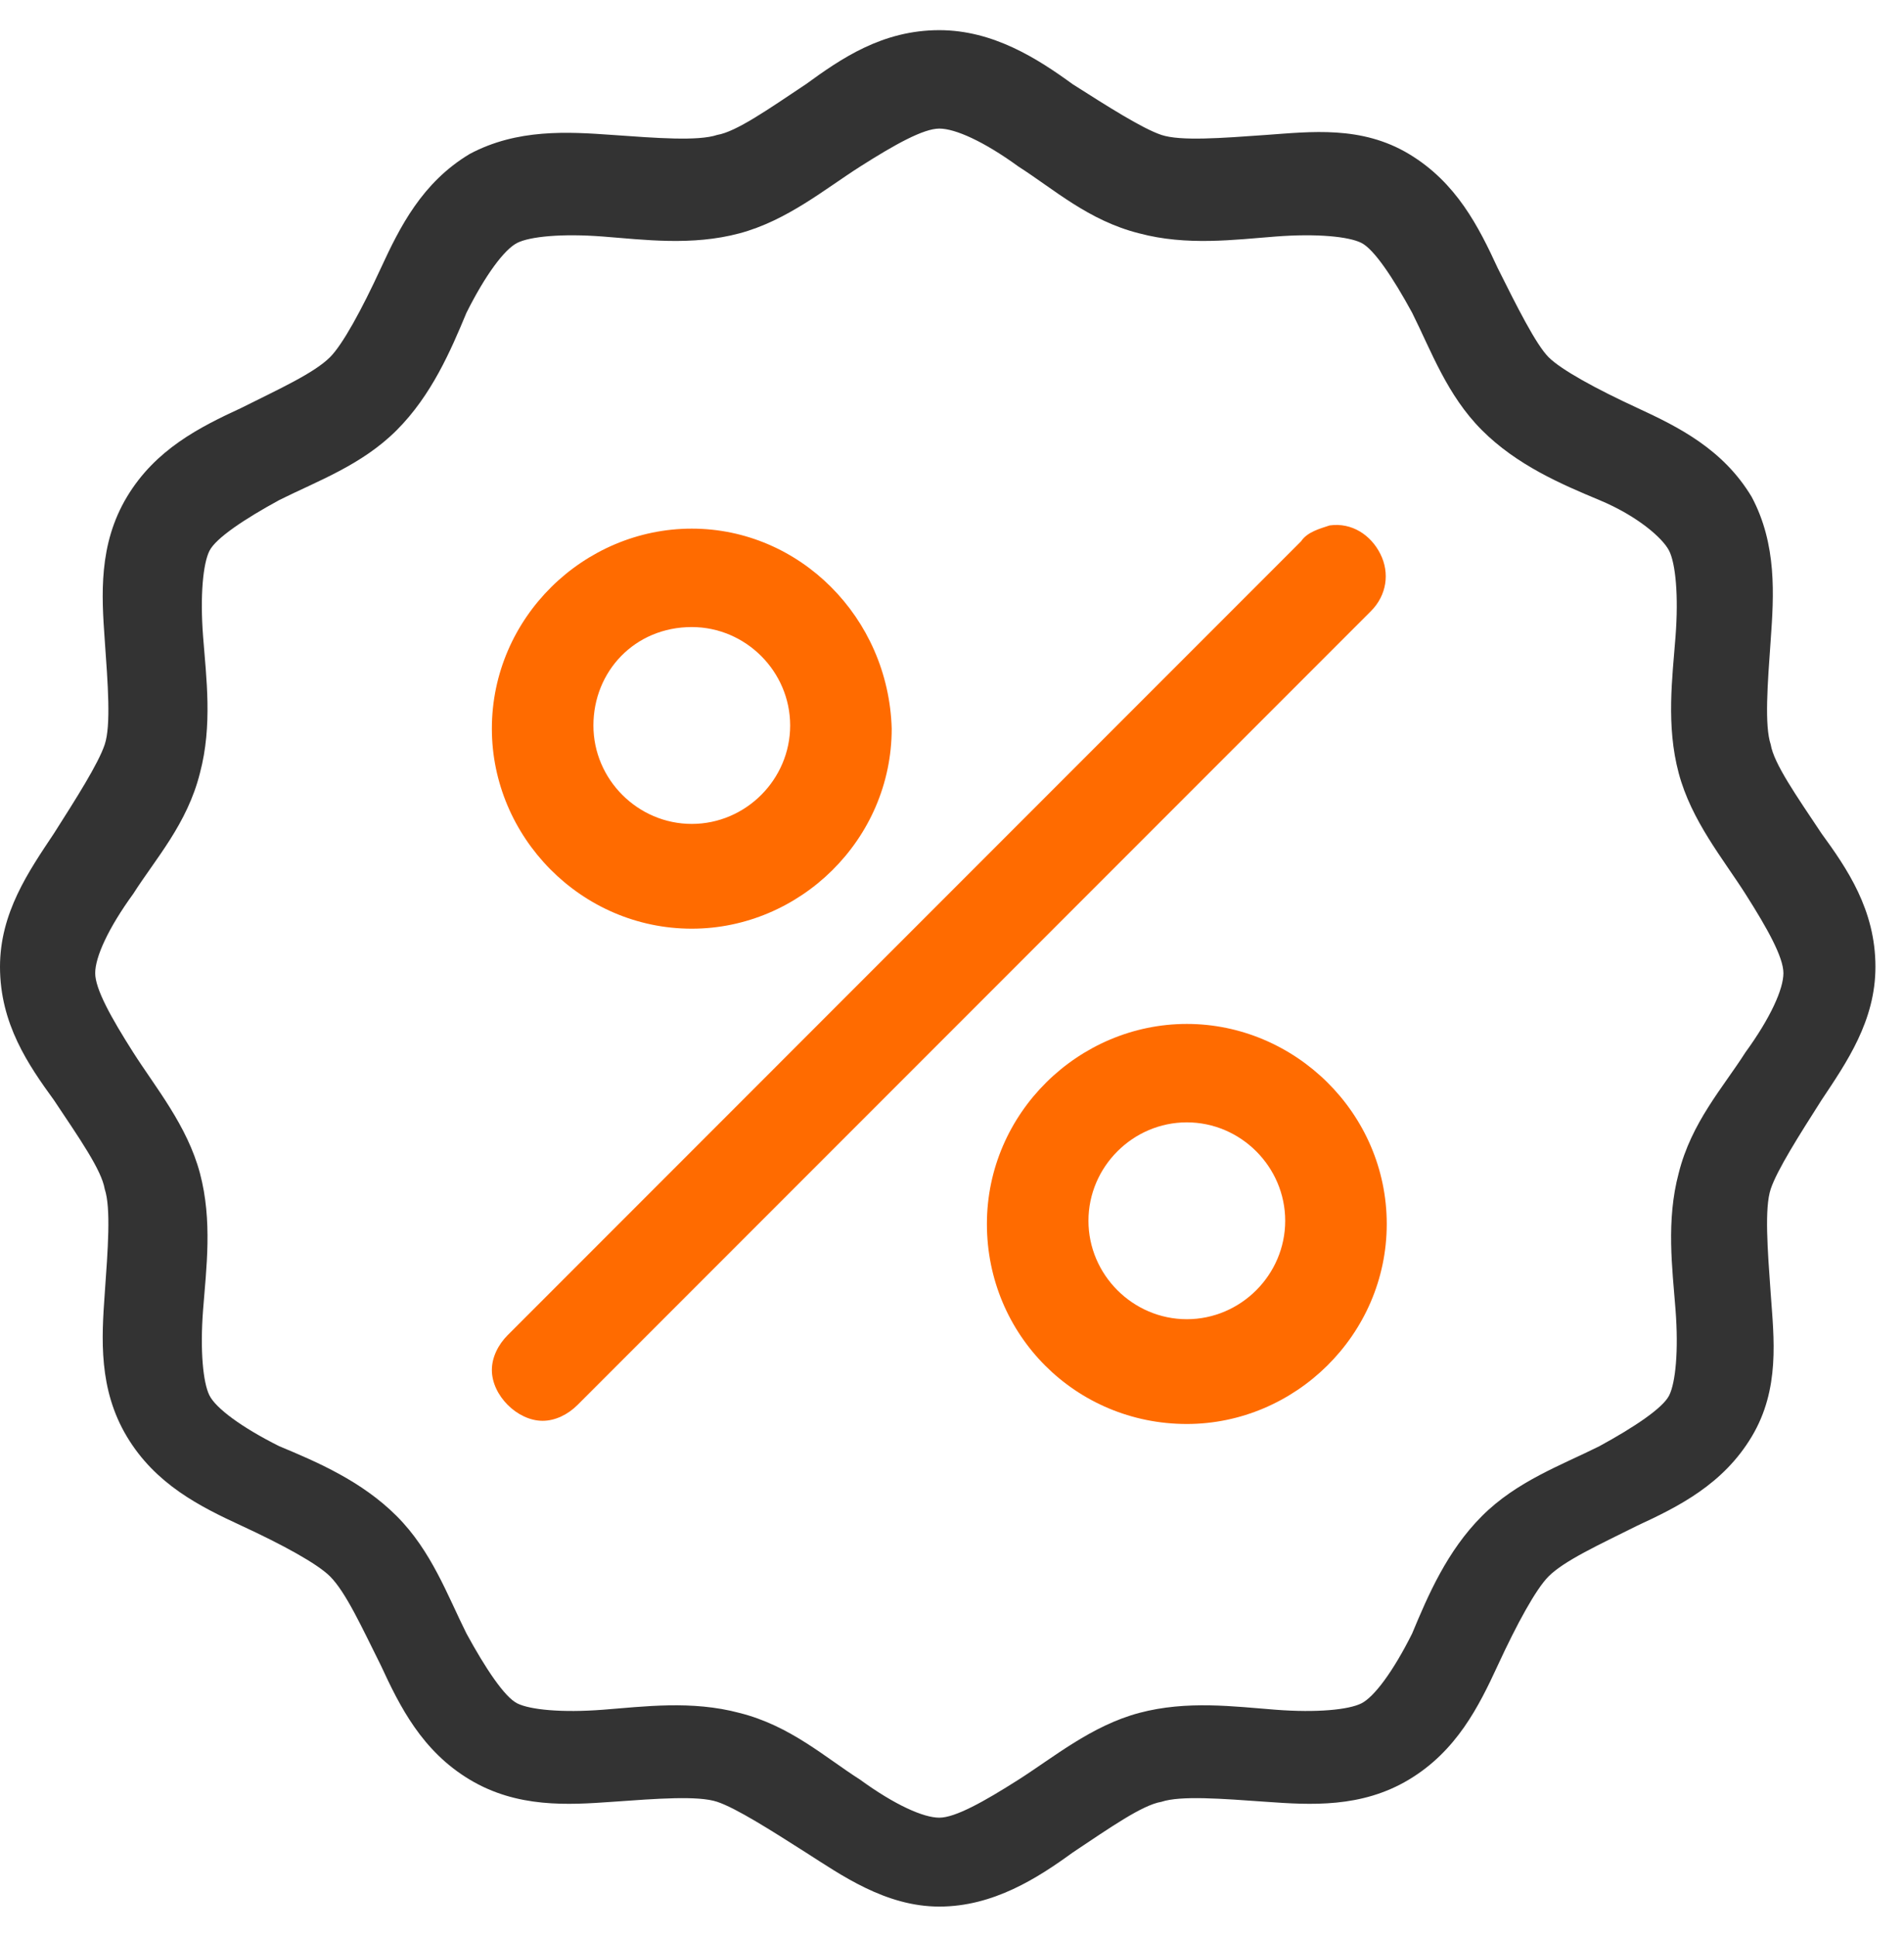
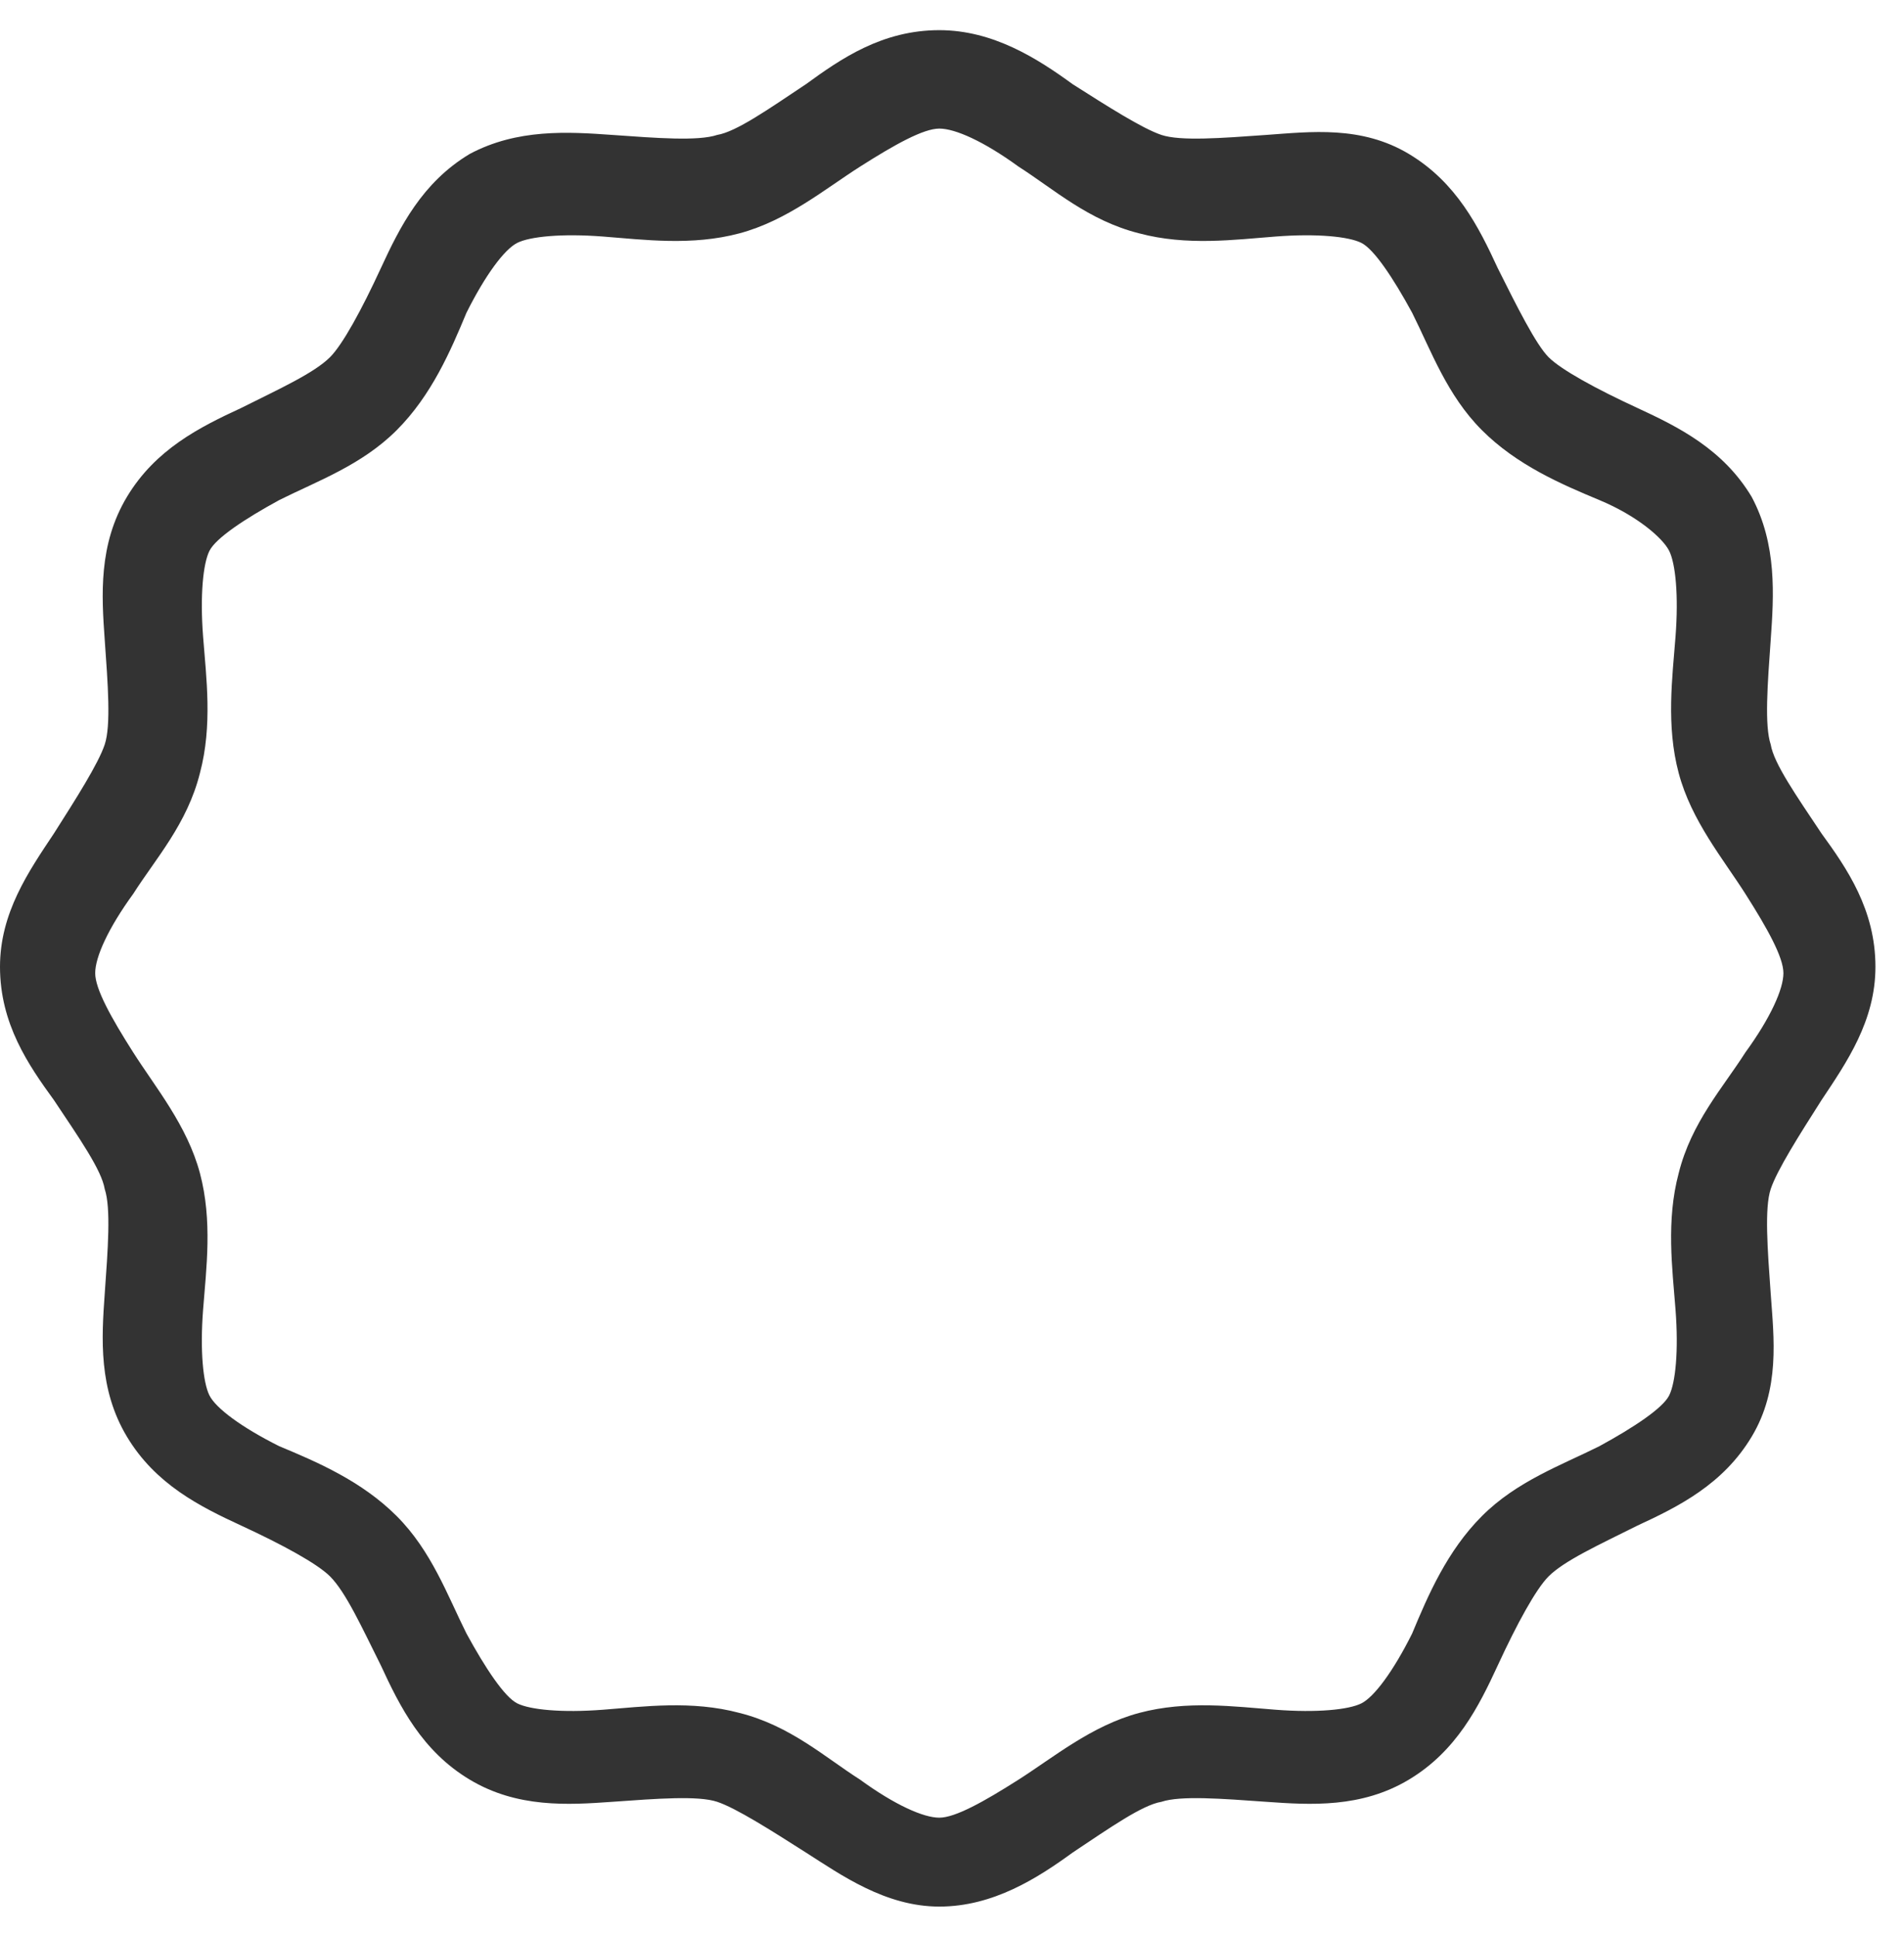
<svg xmlns="http://www.w3.org/2000/svg" width="60" height="61" viewBox="0 0 60 61" fill="none">
  <path d="M29.6 0.95C27.8 0.95 26.5 1.85 25.4 2.65C24.2 3.45 23.2 4.15 22.6 4.25C22 4.45 20.7 4.35 19.3 4.25C17.9 4.15 16.3 4.05 14.8 4.85C13.3 5.75 12.6 7.15 12 8.45C11.4 9.75 10.8 10.85 10.4 11.25C9.9 11.75 8.8 12.25 7.6 12.85C6.3 13.45 4.9 14.15 4 15.65C3.1 17.15 3.2 18.75 3.3 20.15C3.4 21.55 3.5 22.85 3.3 23.45C3.1 24.05 2.4 25.15 1.7 26.25C0.9 27.45 0 28.75 0 30.45C0 32.25 0.9 33.55 1.7 34.65C2.5 35.85 3.2 36.85 3.3 37.45C3.5 38.05 3.4 39.35 3.3 40.75C3.2 42.15 3.1 43.75 4 45.25C4.9 46.75 6.3 47.45 7.6 48.05C8.9 48.65 10 49.25 10.4 49.65C10.9 50.15 11.4 51.25 12 52.45C12.6 53.75 13.3 55.15 14.8 56.05C16.3 56.95 17.9 56.85 19.3 56.75C20.7 56.65 22 56.55 22.6 56.75C23.2 56.95 24.3 57.65 25.4 58.35C26.5 59.05 27.9 60.05 29.6 60.05C31.3 60.05 32.7 59.15 33.8 58.35C35 57.55 36 56.85 36.6 56.75C37.2 56.55 38.5 56.65 39.9 56.75C41.3 56.85 42.9 56.95 44.4 56.05C45.9 55.15 46.6 53.75 47.2 52.45C47.8 51.15 48.4 50.05 48.8 49.65C49.3 49.15 50.4 48.65 51.6 48.05C52.9 47.45 54.3 46.75 55.2 45.25C56.1 43.75 55.9 42.15 55.8 40.75C55.7 39.35 55.6 38.05 55.8 37.45C56 36.85 56.7 35.75 57.4 34.65C58.2 33.45 59.1 32.15 59.1 30.45C59.1 28.65 58.2 27.35 57.4 26.25C56.6 25.05 55.9 24.05 55.8 23.45C55.6 22.85 55.7 21.55 55.8 20.15C55.9 18.75 56 17.15 55.2 15.65C54.3 14.15 52.9 13.45 51.6 12.85C50.3 12.25 49.2 11.65 48.8 11.25C48.4 10.85 47.8 9.65 47.2 8.45C46.6 7.15 45.9 5.75 44.4 4.85C42.9 3.95 41.3 4.15 39.9 4.25C38.5 4.35 37.2 4.45 36.6 4.25C36 4.05 34.9 3.35 33.8 2.65C32.7 1.85 31.3 0.95 29.6 0.95ZM29.6 4.05C30.1 4.05 31 4.45 32.1 5.25C33.2 5.95 34.3 6.95 35.9 7.35C37.4 7.75 38.9 7.55 40.2 7.45C41.5 7.35 42.5 7.45 42.9 7.65C43.3 7.85 43.9 8.75 44.5 9.85C45.1 11.05 45.6 12.45 46.7 13.55C47.8 14.65 49.2 15.25 50.4 15.75C51.6 16.25 52.4 16.95 52.6 17.35C52.8 17.75 52.9 18.75 52.8 20.05C52.7 21.35 52.5 22.85 52.9 24.35C53.3 25.85 54.3 27.05 55 28.15C55.7 29.25 56.2 30.15 56.2 30.65C56.2 31.15 55.8 32.05 55 33.15C54.3 34.25 53.3 35.35 52.9 36.95C52.5 38.45 52.7 39.95 52.8 41.25C52.9 42.55 52.8 43.55 52.6 43.95C52.4 44.35 51.5 44.95 50.4 45.55C49.2 46.15 47.8 46.65 46.7 47.75C45.6 48.85 45 50.25 44.5 51.45C43.9 52.65 43.3 53.45 42.9 53.65C42.5 53.85 41.5 53.95 40.2 53.85C38.9 53.75 37.4 53.55 35.9 53.95C34.4 54.35 33.2 55.35 32.1 56.05C31 56.75 30.1 57.25 29.6 57.25C29.1 57.25 28.2 56.85 27.1 56.05C26 55.35 24.9 54.35 23.3 53.95C21.8 53.55 20.3 53.75 19 53.85C17.7 53.95 16.7 53.85 16.3 53.65C15.9 53.45 15.3 52.55 14.7 51.45C14.1 50.25 13.6 48.85 12.5 47.75C11.4 46.65 10 46.05 8.8 45.55C7.6 44.95 6.8 44.35 6.6 43.95C6.4 43.55 6.3 42.55 6.4 41.25C6.5 39.95 6.7 38.45 6.3 36.95C5.9 35.45 4.9 34.25 4.2 33.15C3.5 32.05 3 31.15 3 30.65C3 30.15 3.4 29.25 4.2 28.15C4.9 27.05 5.9 25.95 6.3 24.35C6.7 22.85 6.5 21.35 6.4 20.05C6.3 18.75 6.4 17.75 6.6 17.35C6.8 16.95 7.7 16.35 8.8 15.75C10 15.15 11.4 14.65 12.5 13.55C13.6 12.45 14.2 11.05 14.7 9.85C15.3 8.65 15.9 7.85 16.3 7.65C16.7 7.45 17.7 7.35 19 7.45C20.3 7.55 21.8 7.75 23.3 7.35C24.8 6.95 26 5.95 27.1 5.25C28.2 4.55 29.1 4.05 29.6 4.05Z" fill="#333333" />
-   <path d="M41.9 16.549C41.6 16.649 41.2 16.75 41 17.049L16 42.05C15.7 42.349 15.5 42.75 15.5 43.15C15.5 43.55 15.7 43.95 16 44.25C16.3 44.55 16.7 44.75 17.1 44.75C17.5 44.75 17.9 44.55 18.2 44.25L43.2 19.25C43.7 18.75 43.8 18.05 43.5 17.45C43.2 16.85 42.6 16.45 41.9 16.549ZM21.8 16.65C18.4 16.65 15.5 19.45 15.5 22.95C15.5 26.35 18.3 29.25 21.8 29.25C25.2 29.25 28.1 26.45 28.1 22.95C28 19.45 25.2 16.65 21.8 16.65ZM21.8 19.75C23.5 19.75 24.9 21.15 24.9 22.85C24.9 24.55 23.5 25.95 21.8 25.95C20.1 25.95 18.7 24.55 18.7 22.85C18.7 21.15 20 19.75 21.8 19.75ZM37.4 32.25C34 32.25 31.1 35.05 31.1 38.55C31.1 42.05 33.9 44.85 37.4 44.85C40.8 44.85 43.7 42.05 43.7 38.55C43.7 35.05 40.8 32.25 37.4 32.25ZM37.4 35.35C39.1 35.35 40.5 36.75 40.5 38.45C40.5 40.15 39.1 41.55 37.4 41.55C35.7 41.55 34.3 40.15 34.3 38.45C34.3 36.75 35.7 35.35 37.4 35.35Z" fill="#FF6B00" />
</svg>